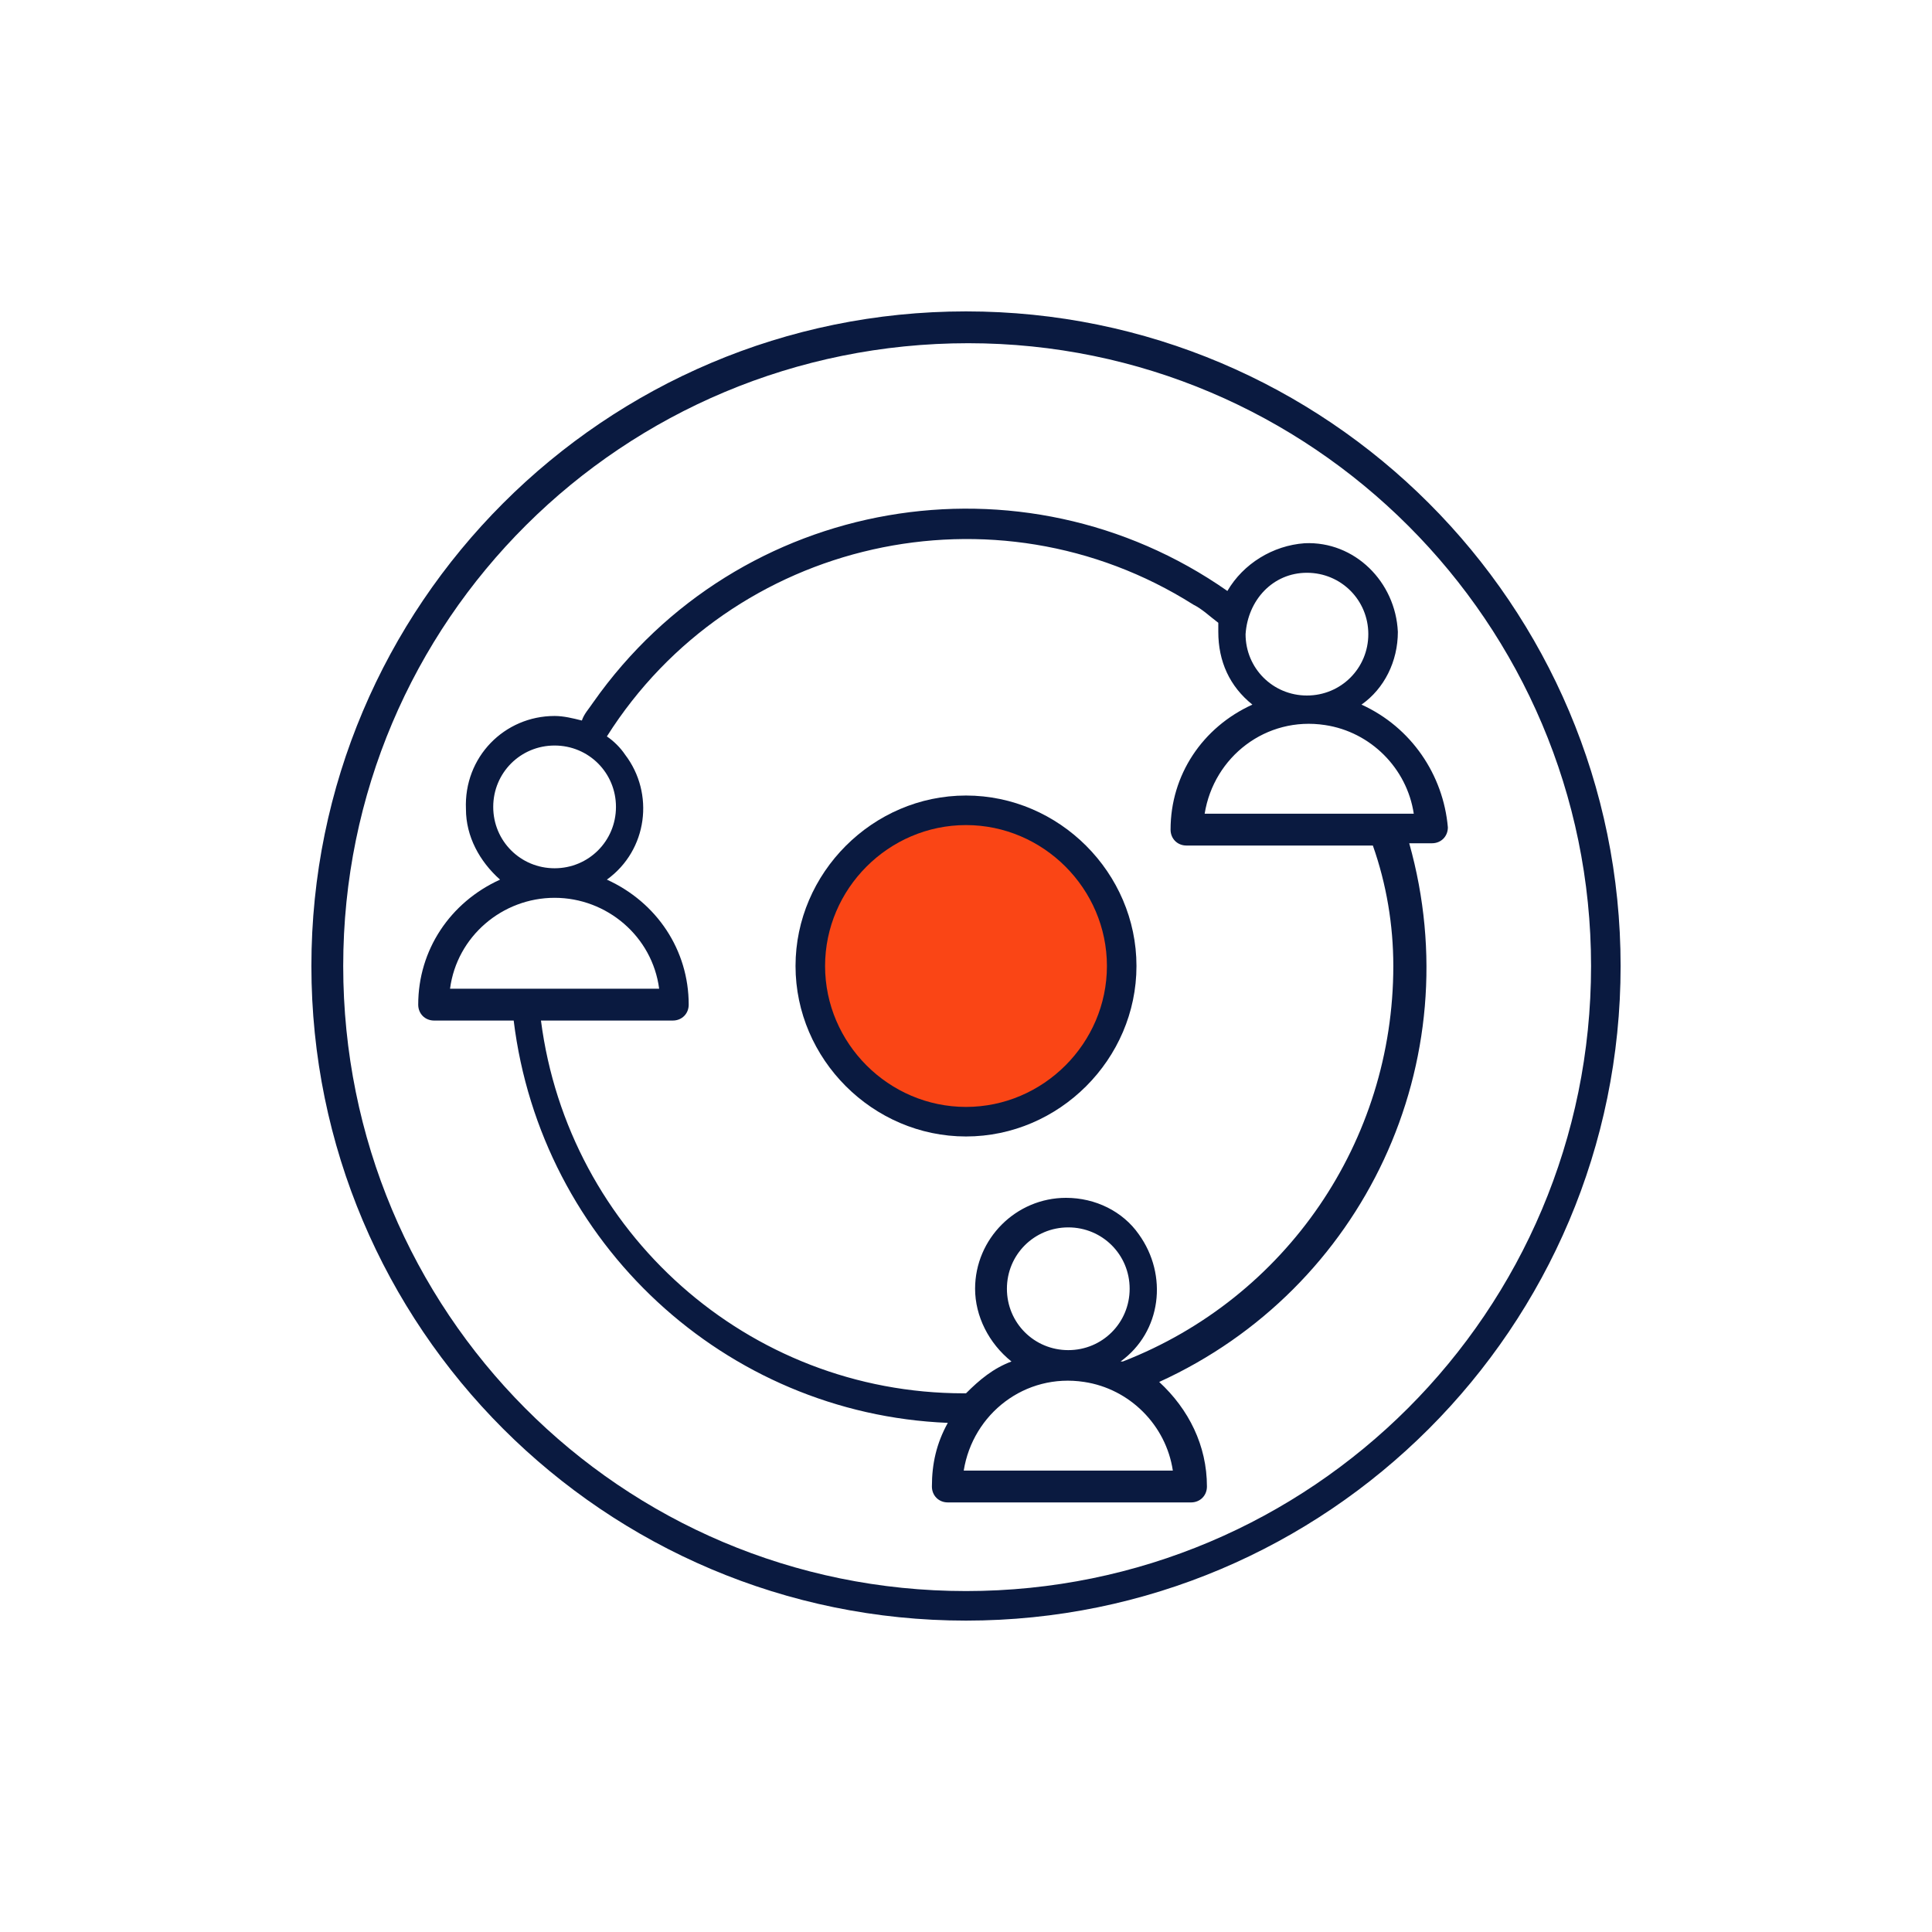
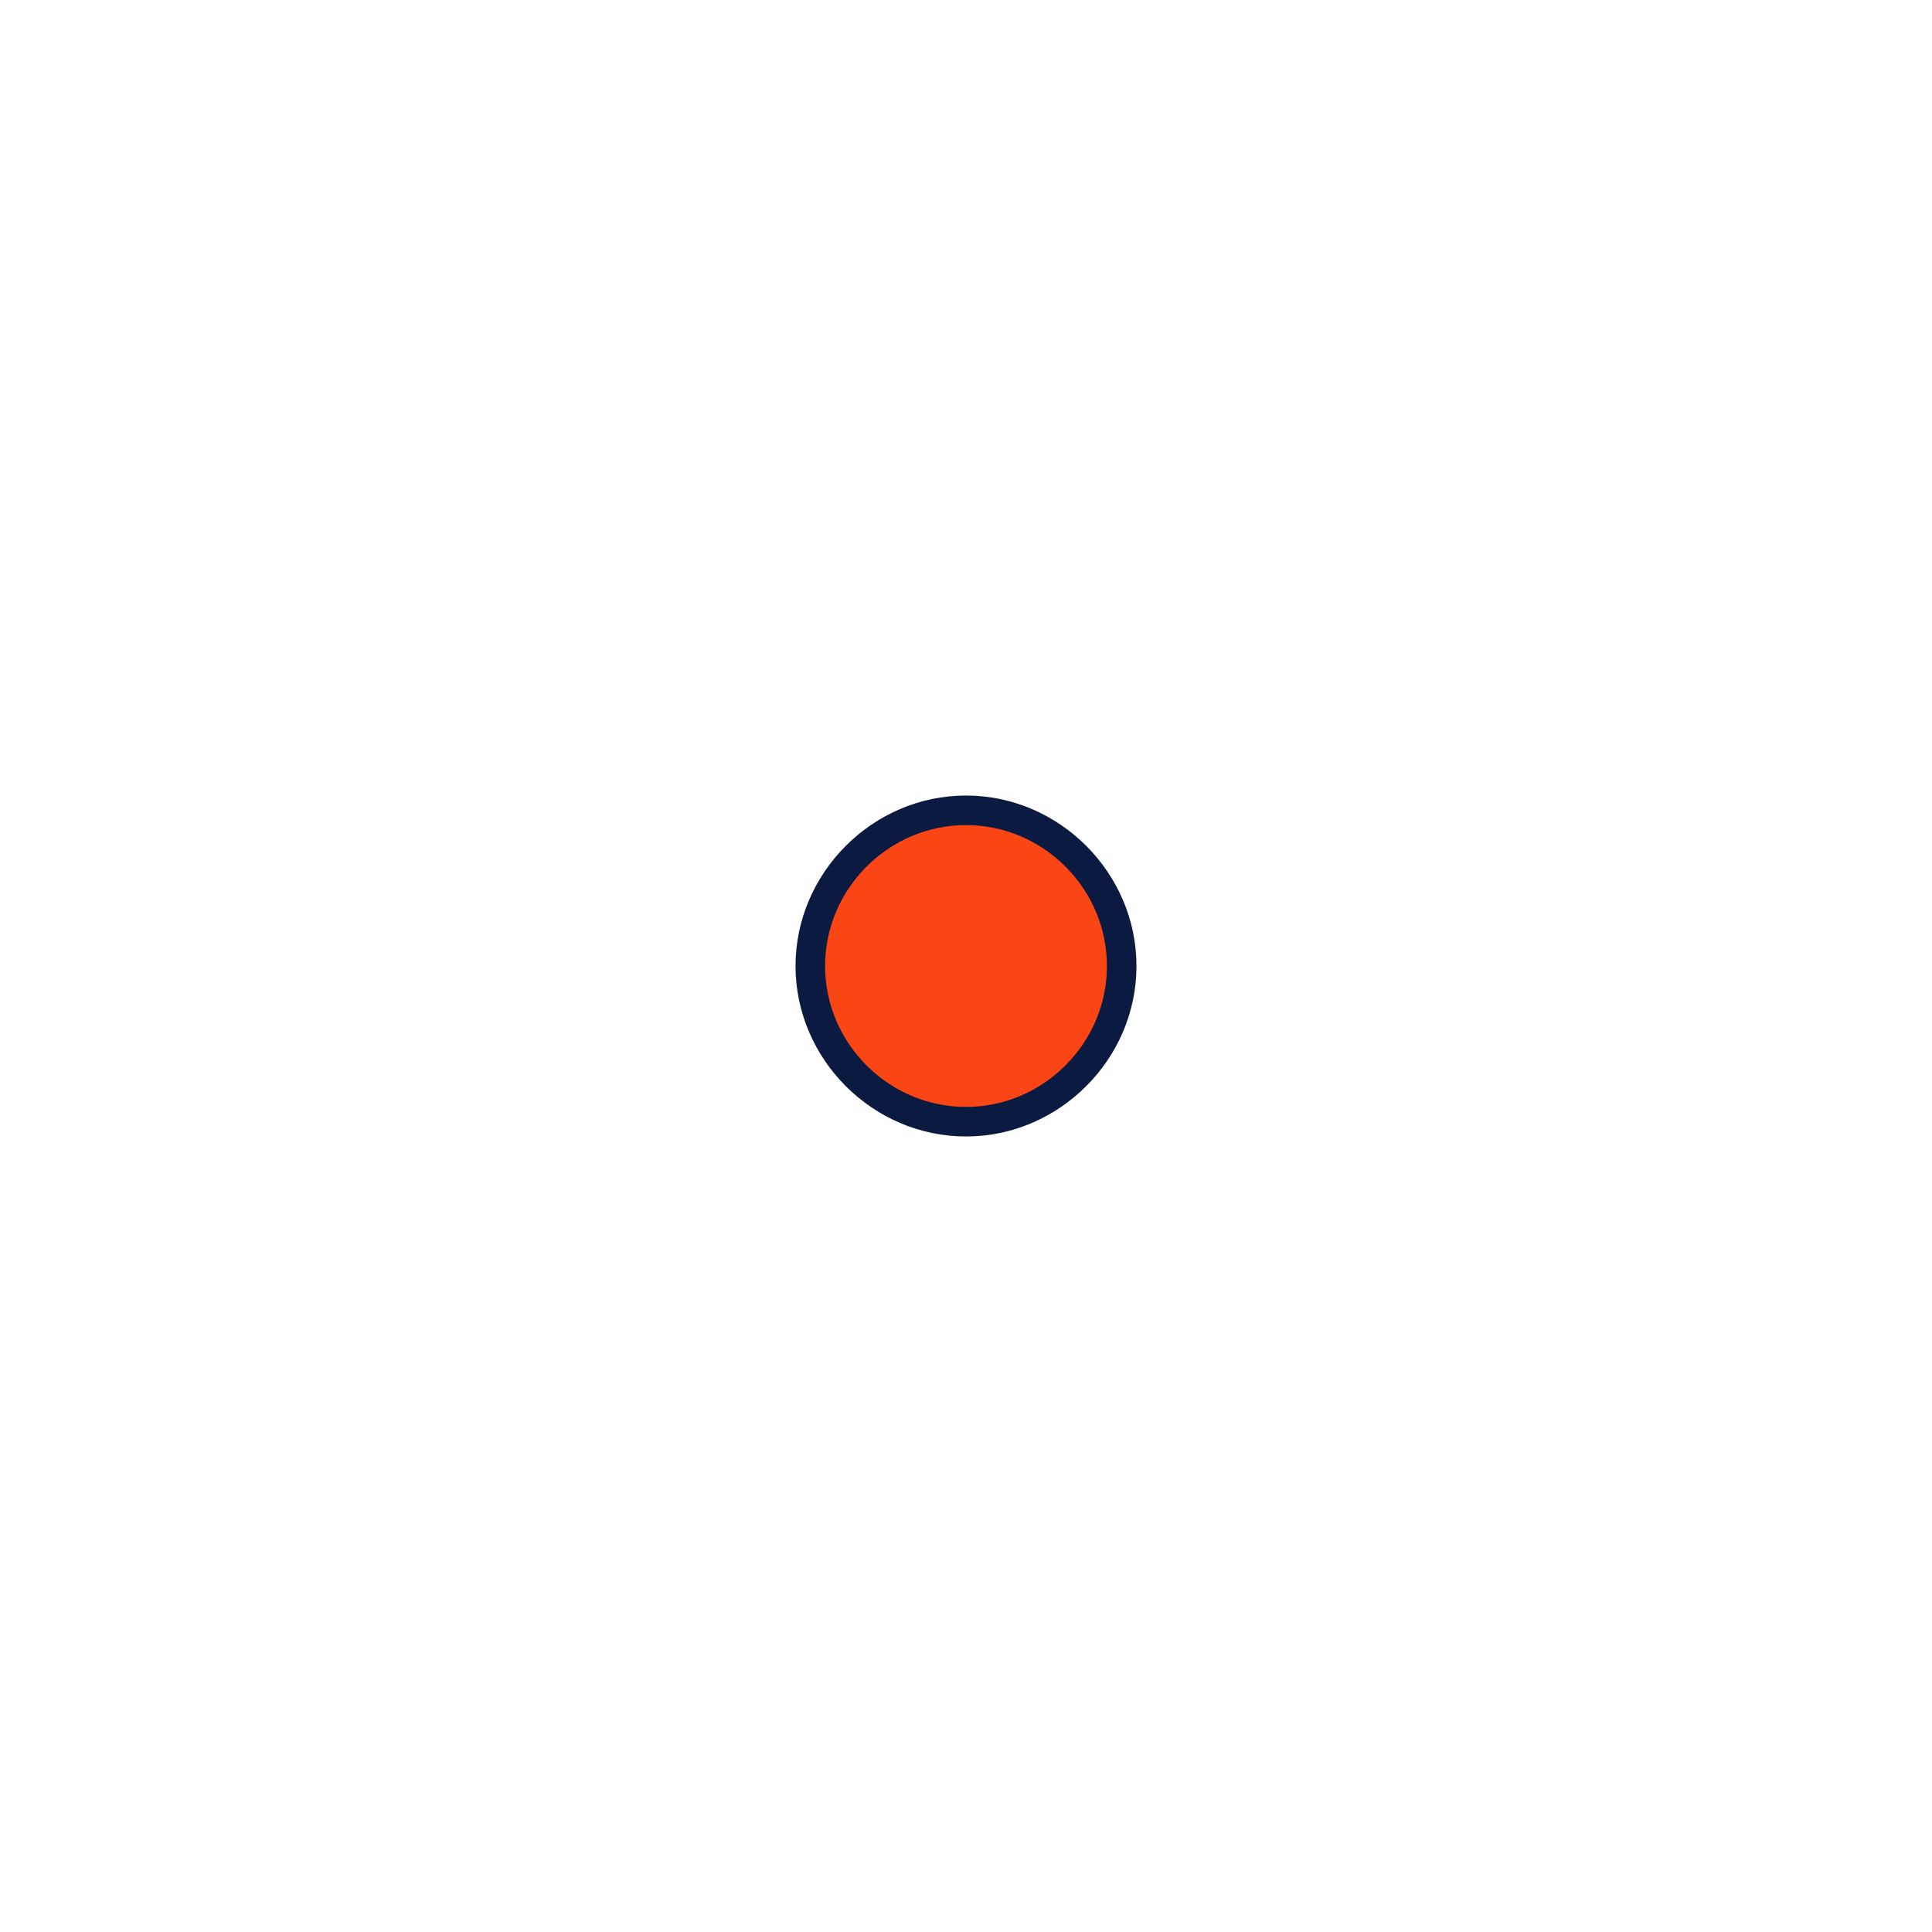
<svg xmlns="http://www.w3.org/2000/svg" version="1.1" id="new_outline" x="0px" y="0px" viewBox="0 0 85 85" style="enable-background:new 0 0 85 85;" xml:space="preserve">
  <style type="text/css">
	.st0{fill:#FA4515;}
	.st1{fill:#0A1A40;}
</style>
  <circle class="st0" cx="42.5" cy="42.5" r="6.8" />
-   <path class="st1" d="M42.5,13.7c-15.9,0-28.8,12.9-28.8,28.8s12.9,28.8,28.8,28.8s28.8-12.9,28.8-28.8l0,0  C71.3,26.6,58.4,13.7,42.5,13.7z M42.5,70c-15.2,0-27.4-12.3-27.4-27.5c0-15.2,12.3-27.4,27.5-27.4C57.7,15.1,70,27.4,70,42.5  C70,57.7,57.7,70,42.5,70C42.5,70,42.5,70,42.5,70z" />
  <path class="st1" d="M42.5,35c-4.1,0-7.5,3.4-7.5,7.5s3.4,7.5,7.5,7.5s7.5-3.4,7.5-7.5S46.6,35,42.5,35L42.5,35z M42.5,48.7  c-3.4,0-6.2-2.8-6.2-6.2s2.8-6.2,6.2-6.2s6.2,2.8,6.2,6.2S45.9,48.7,42.5,48.7L42.5,48.7z" />
-   <path class="st1" d="M59.9,31c1-0.7,1.6-1.9,1.6-3.2c-0.1-2.2-1.9-4-4.1-3.9C56,24,54.7,24.8,54,26c-9-6.3-21.5-4.2-27.9,4.9  c-0.2,0.3-0.4,0.5-0.5,0.8c-0.4-0.1-0.8-0.2-1.2-0.2c-2.2,0-4,1.8-3.9,4.1c0,1.2,0.6,2.3,1.5,3.1c-2.2,1-3.6,3.1-3.6,5.5  c0,0.4,0.3,0.7,0.7,0.7h3.5c1.2,9.8,9.3,17.3,19.1,17.7c-0.5,0.9-0.7,1.8-0.7,2.8c0,0.4,0.3,0.7,0.7,0.7h0h10.7  c0.4,0,0.7-0.3,0.7-0.7c0-1.8-0.8-3.4-2.1-4.6c9-4.1,13.7-14.1,11-23.7h1c0.4,0,0.7-0.3,0.7-0.7C63.5,34.1,62.1,32,59.9,31z   M57.5,25.2c1.5,0,2.7,1.2,2.7,2.7s-1.2,2.7-2.7,2.7s-2.7-1.2-2.7-2.7l0,0C54.9,26.4,56,25.2,57.5,25.2  C57.5,25.2,57.5,25.1,57.5,25.2L57.5,25.2z M21.7,35.5c0-1.5,1.2-2.7,2.7-2.7s2.7,1.2,2.7,2.7c0,1.5-1.2,2.7-2.7,2.7c0,0,0,0,0,0  C22.9,38.2,21.7,37,21.7,35.5z M24.4,39.5c2.3,0,4.3,1.7,4.6,4h-9.2C20.1,41.2,22.1,39.5,24.4,39.5L24.4,39.5z M51.6,64.7h-9.2  c0.4-2.5,2.7-4.3,5.3-3.9C49.7,61.1,51.3,62.7,51.6,64.7z M44.3,56.7c0-1.5,1.2-2.7,2.7-2.7s2.7,1.2,2.7,2.7c0,1.5-1.2,2.7-2.7,2.7  C45.5,59.4,44.3,58.2,44.3,56.7C44.3,56.7,44.3,56.7,44.3,56.7L44.3,56.7z M61.3,42.5c0,7.7-4.7,14.6-11.9,17.4h-0.1  c1.8-1.3,2.1-3.8,0.8-5.6c-0.7-1-1.9-1.6-3.2-1.6c-2.2,0-4,1.8-4,4c0,1.2,0.6,2.4,1.6,3.2c-0.8,0.3-1.4,0.8-2,1.4h-0.1  c-9.5,0-17.4-7.1-18.6-16.4h5.8c0.4,0,0.7-0.3,0.7-0.7c0-2.4-1.4-4.5-3.6-5.5c1.8-1.3,2.1-3.8,0.8-5.5c-0.2-0.3-0.5-0.6-0.8-0.8  c5.5-8.7,17.1-11.3,25.8-5.8c0.4,0.2,0.7,0.5,1.1,0.8c0,0.1,0,0.3,0,0.4c0,1.3,0.5,2.4,1.5,3.2c-2.2,1-3.6,3.1-3.6,5.5  c0,0.4,0.3,0.7,0.7,0.7h8.2C61,38.9,61.3,40.7,61.3,42.5L61.3,42.5z M53,35.8c0.4-2.5,2.7-4.3,5.3-3.9c2,0.3,3.6,1.9,3.9,3.9H53z" />
</svg>